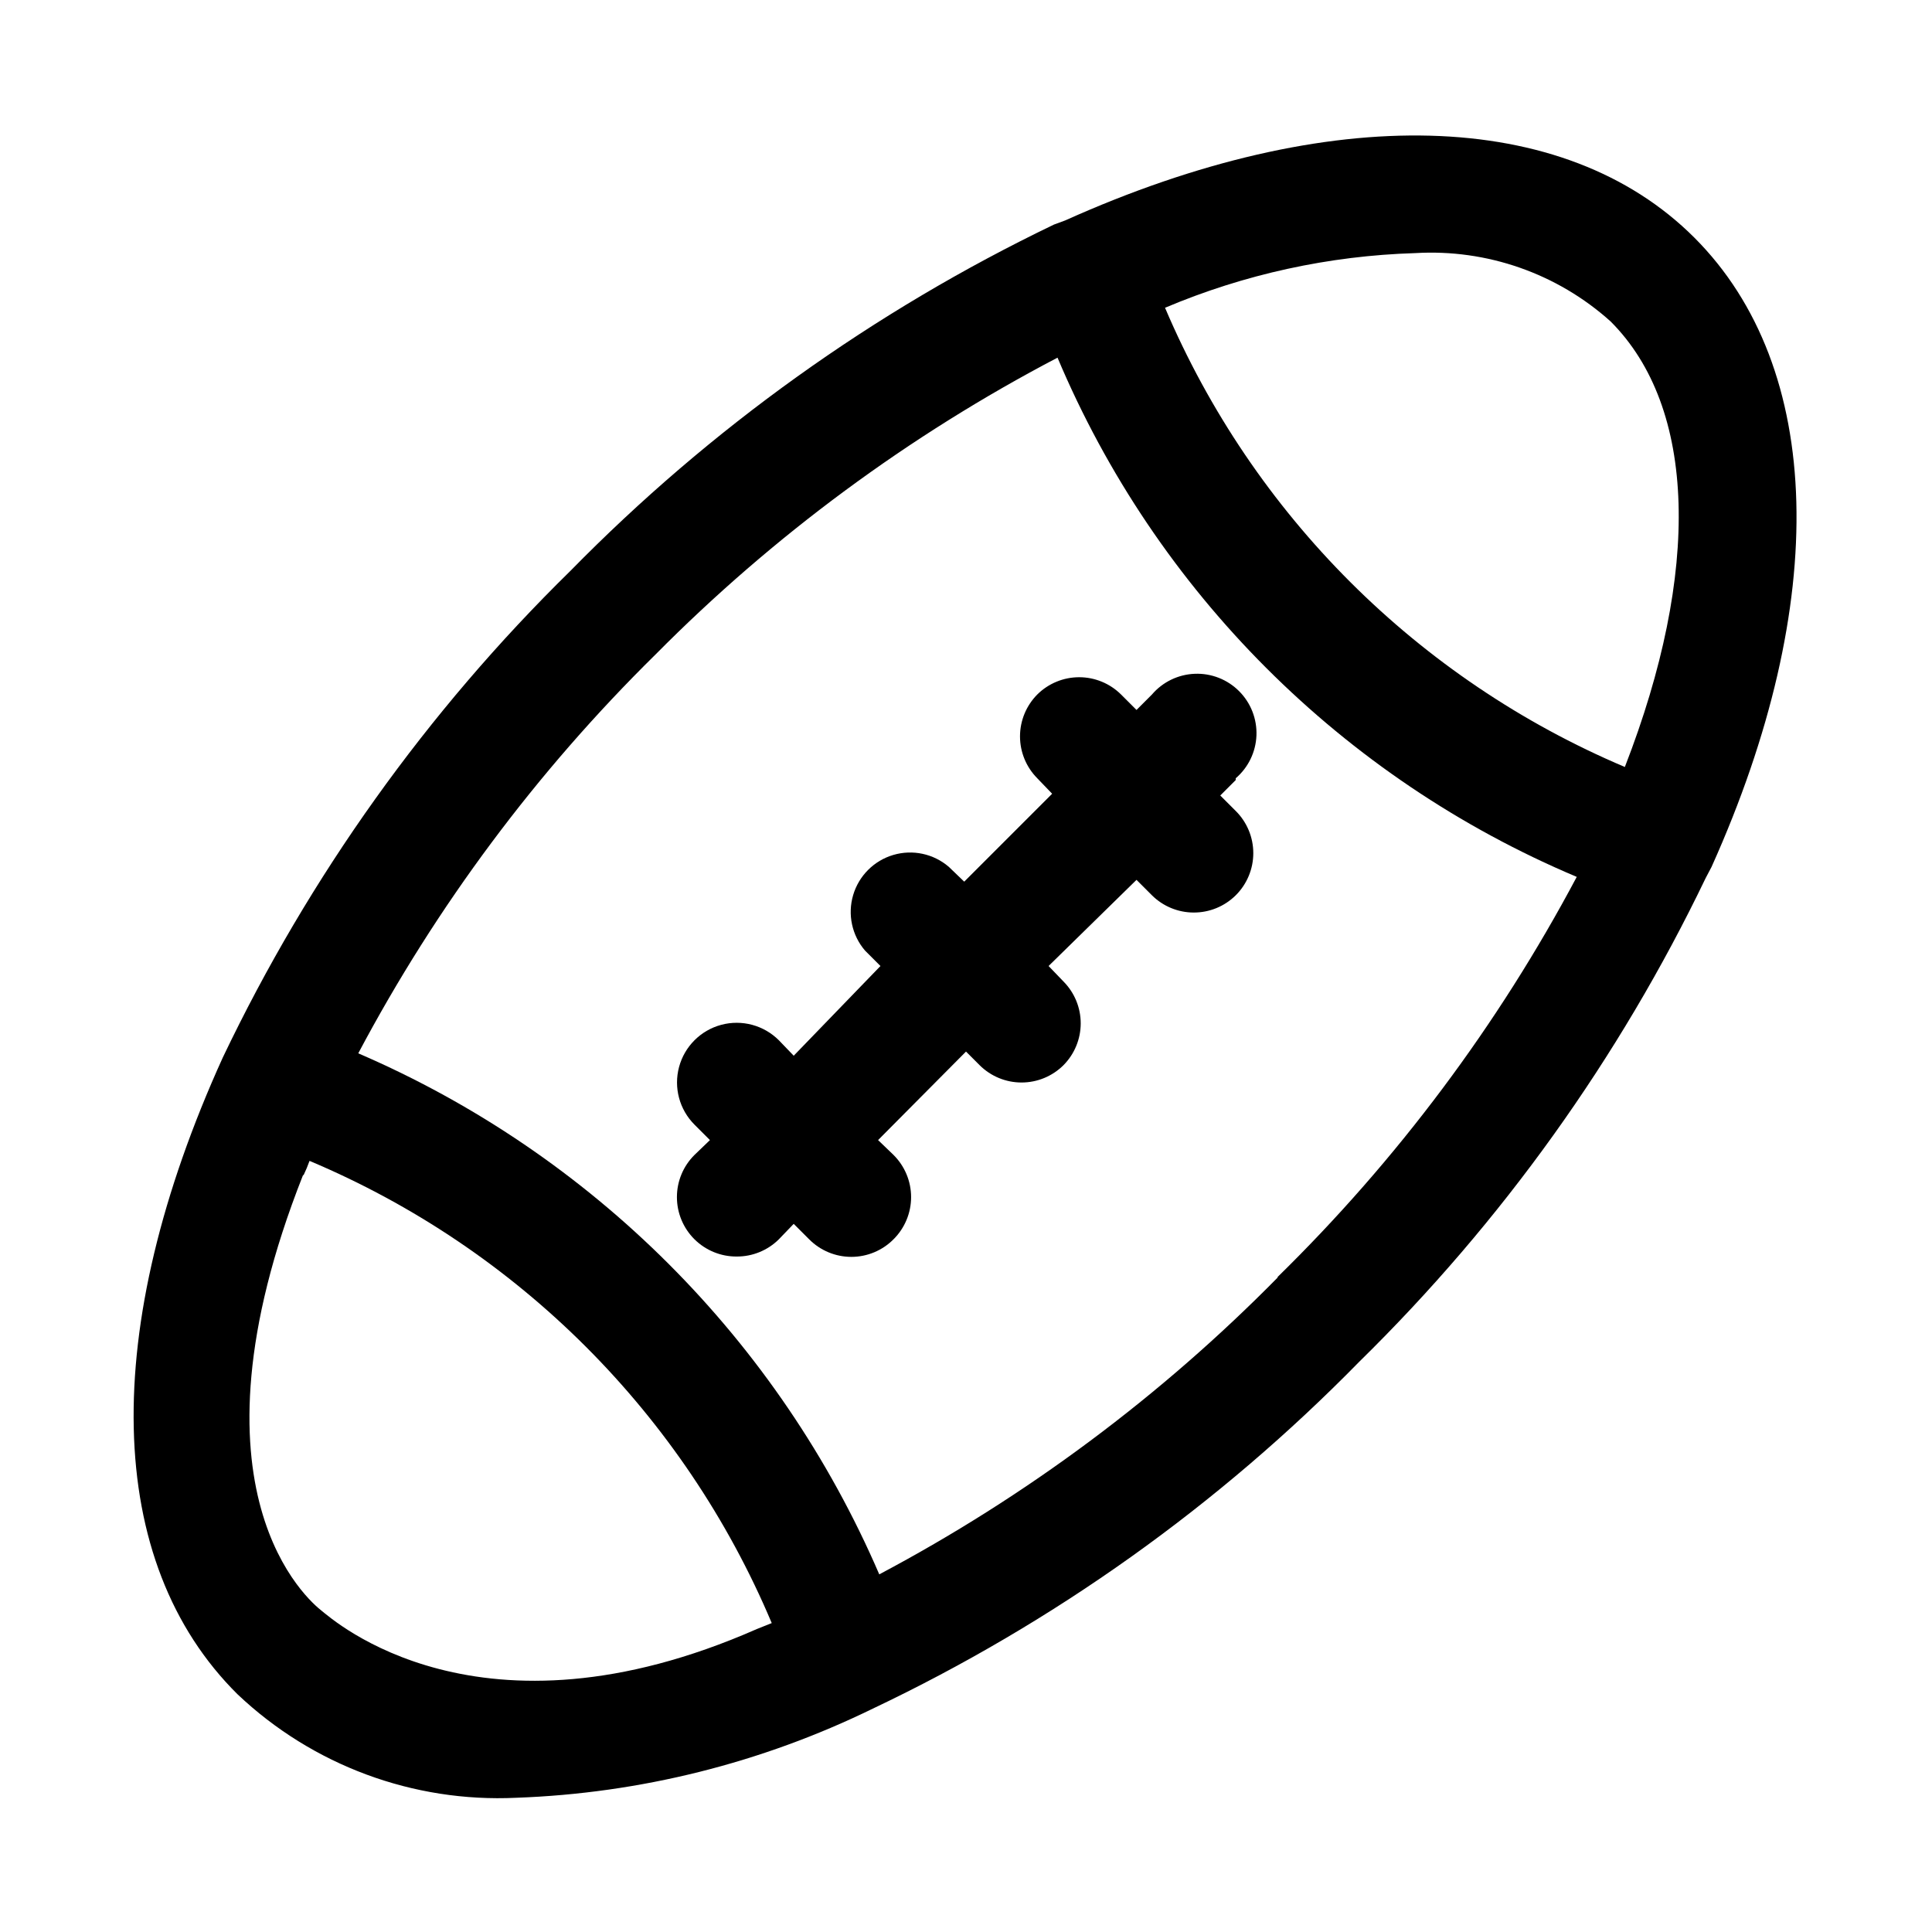
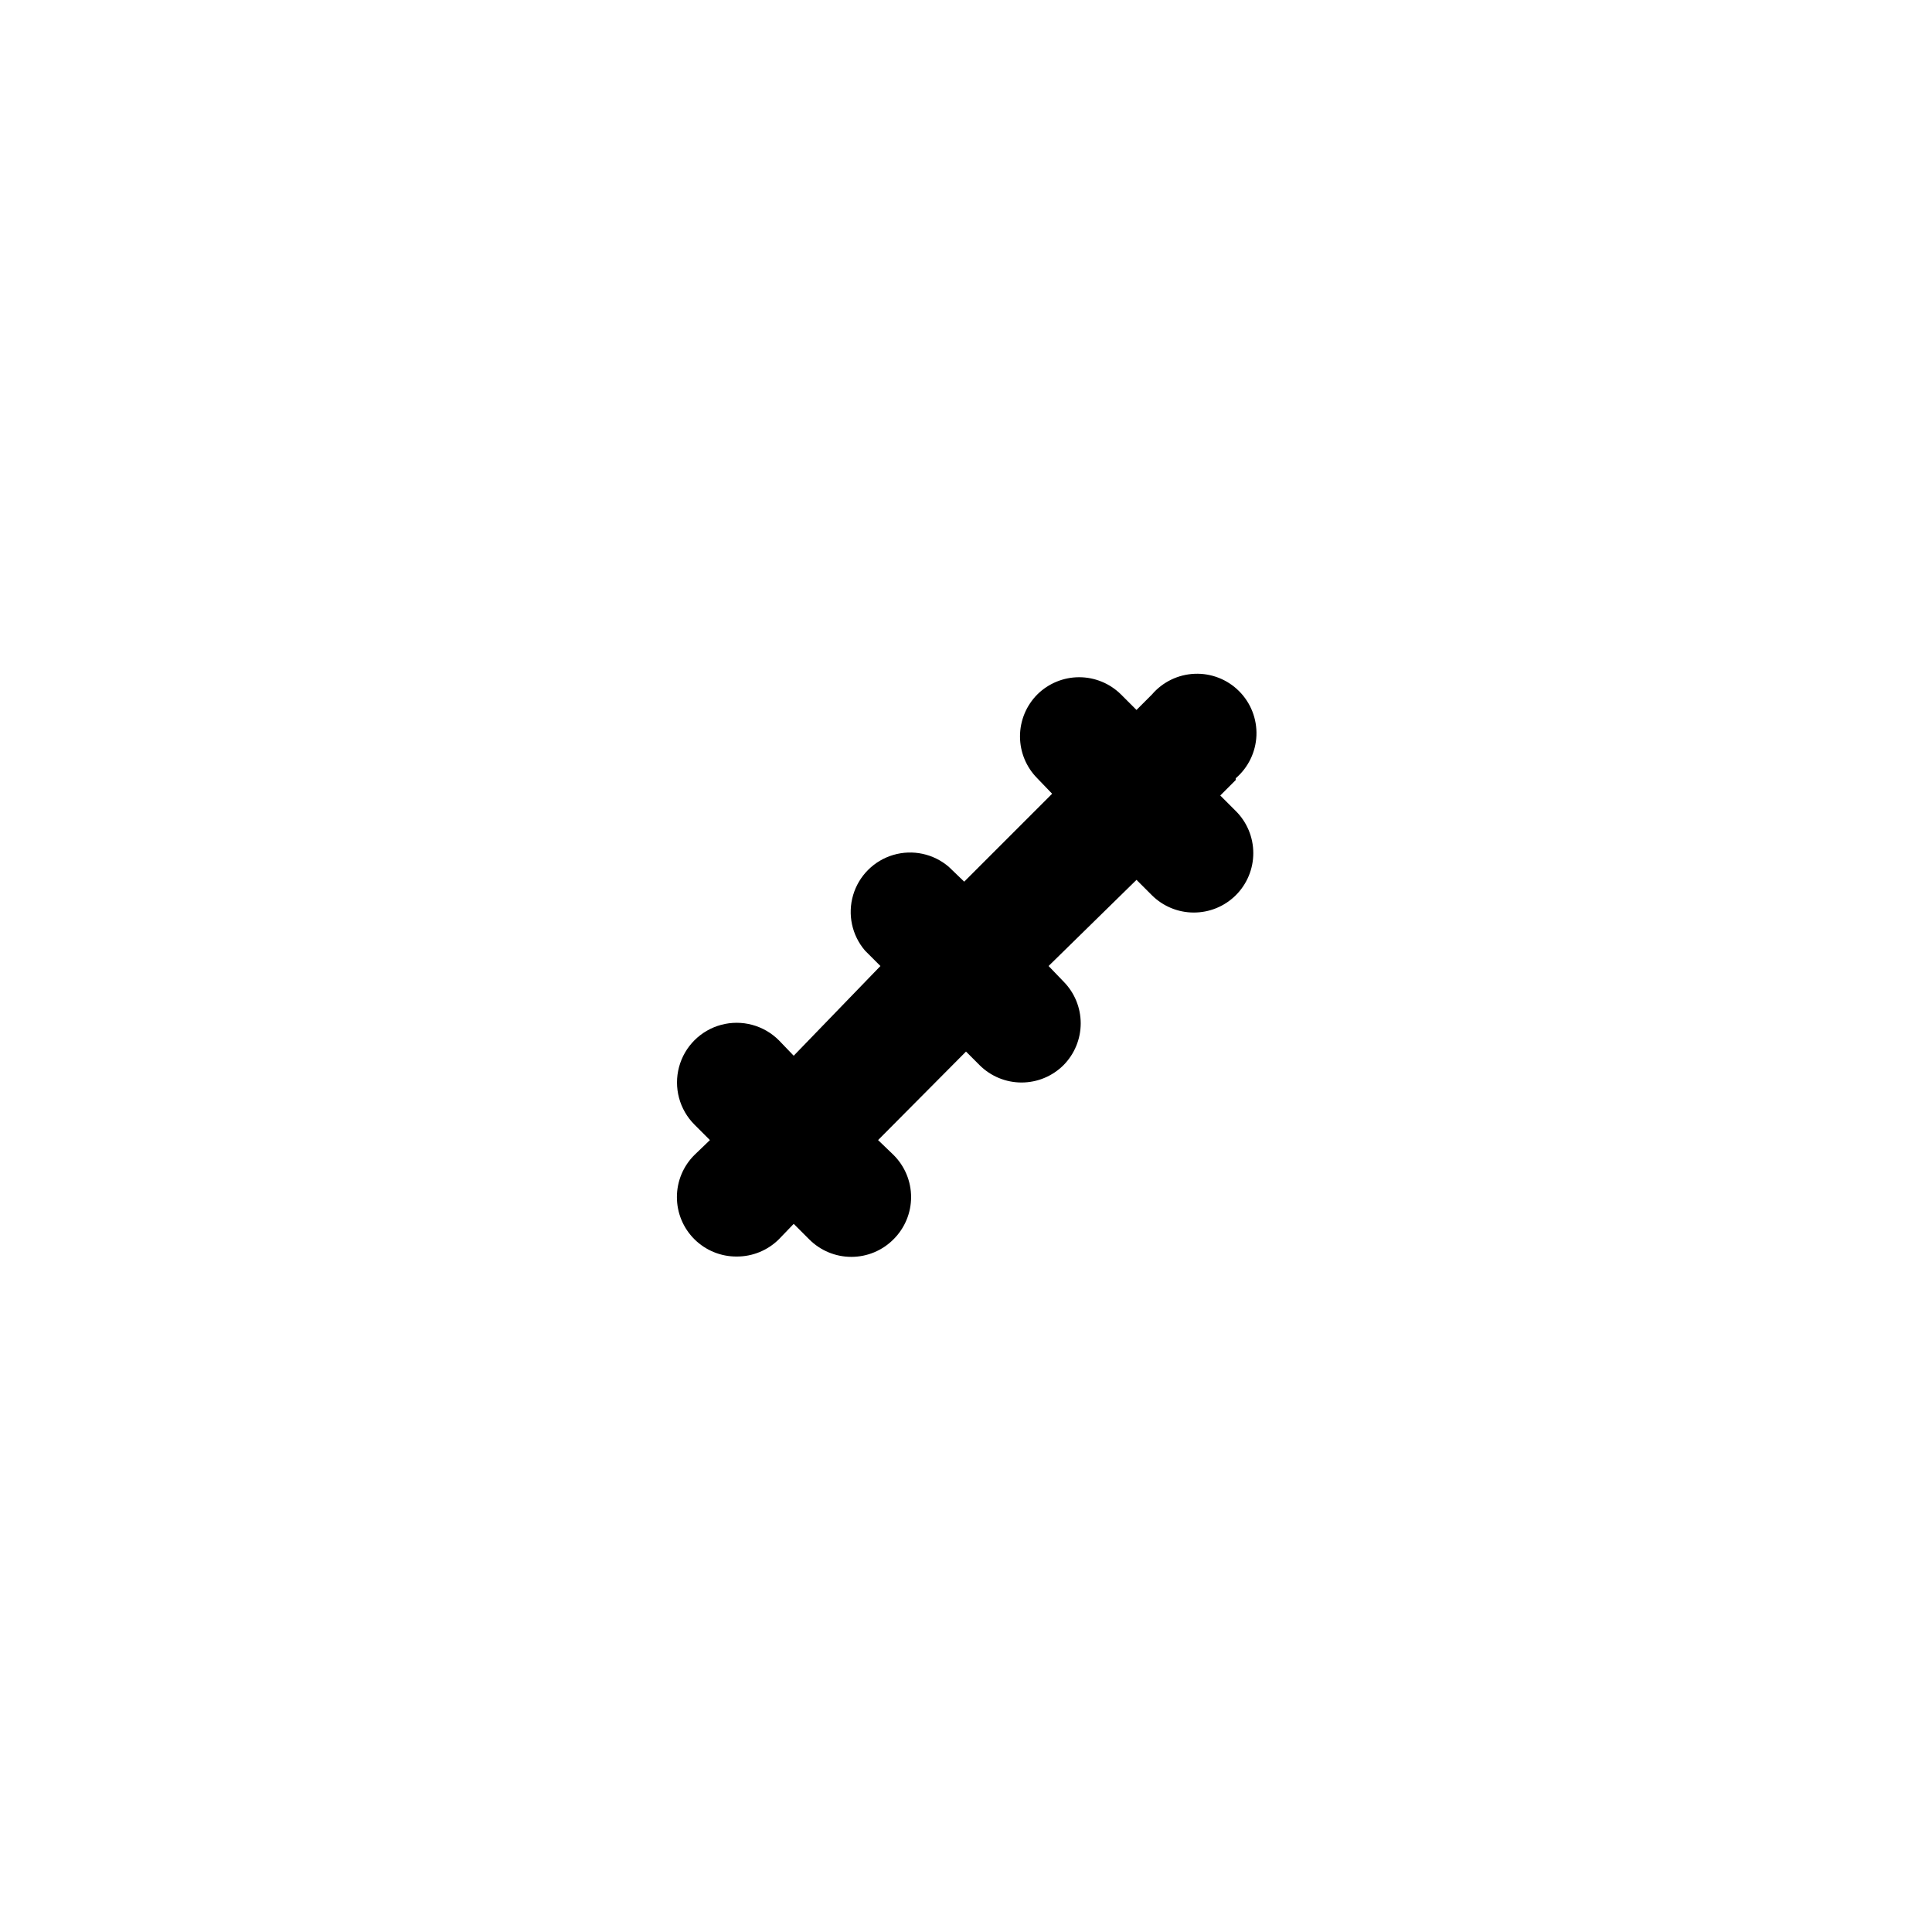
<svg xmlns="http://www.w3.org/2000/svg" fill="#000000" width="800px" height="800px" version="1.1" viewBox="144 144 512 512">
  <g>
-     <path d="m471.48 350.72-4.094 4.094 4.094 4.094c2.981 2.957 4.656 6.981 4.656 11.18 0 4.195-1.676 8.223-4.656 11.176-2.973 2.949-6.992 4.59-11.18 4.566-4.129-0.016-8.086-1.656-11.02-4.566l-4.094-4.094-23.301 22.832 3.938 4.094c2.93 2.949 4.578 6.938 4.578 11.098s-1.648 8.148-4.578 11.102c-2.953 2.93-6.941 4.578-11.102 4.578s-8.148-1.648-11.098-4.578l-3.621-3.621-23.301 23.457 4.094 3.938h-0.004c2.981 2.953 4.66 6.977 4.66 11.176 0 4.199-1.68 8.223-4.66 11.18-2.953 2.981-6.981 4.656-11.176 4.656-4.199 0-8.223-1.676-11.18-4.656l-4.094-4.094-3.938 4.094h0.004c-2.973 2.945-6.996 4.59-11.18 4.566-4.184 0.023-8.207-1.621-11.18-4.566-2.981-2.957-4.656-6.981-4.656-11.18 0-4.199 1.676-8.223 4.656-11.176l4.094-3.938-4.094-4.094c-3.992-3.992-5.551-9.816-4.09-15.27 1.461-5.457 5.723-9.719 11.18-11.18 5.453-1.461 11.273 0.098 15.27 4.094l3.938 4.094 22.984-23.773-4.094-4.094c-3.473-4.055-4.652-9.59-3.141-14.707 1.516-5.117 5.516-9.121 10.633-10.633 5.117-1.512 10.652-0.332 14.707 3.141l4.094 3.938 23.301-23.301-3.938-4.094v-0.004c-2.93-2.949-4.578-6.938-4.578-11.098 0-4.16 1.648-8.148 4.578-11.102 2.949-2.93 6.941-4.578 11.102-4.578 4.156 0 8.148 1.648 11.098 4.578l4.094 4.094 4.094-4.094c2.852-3.332 6.969-5.32 11.352-5.488 4.383-0.172 8.637 1.496 11.738 4.598 3.102 3.102 4.769 7.356 4.602 11.742-0.172 4.383-2.16 8.496-5.492 11.348z" />
-     <path d="m597.59 373.71c31.488-70.062 29.914-132.25-4.566-166.73-34.48-34.48-96.668-36.055-166.73-4.566l-2.992 1.102h0.004c-47.719 22.934-91.082 53.992-128.16 91.789-38.004 37.266-69.176 80.91-92.105 128.95-32.746 72.109-31.488 133.67 3.938 168.78v-0.004c19.859 18.805 46.523 28.695 73.84 27.395 32.793-1.168 64.977-9.215 94.465-23.613 48.062-22.816 91.715-53.941 128.94-91.945 37.797-37.074 68.855-80.441 91.789-128.16zm-26.766-144.53c22.828 22.828 23.93 66.281 3.777 118.08h0.004c-54.859-23.242-98.547-66.879-121.86-121.7 21.008-8.883 43.48-13.793 66.281-14.484 18.992-1.133 37.648 5.387 51.797 18.105zm-346.37 226.24c0.59-1.23 1.117-2.492 1.574-3.777 55.25 23.277 99.207 67.238 122.49 122.49l-3.938 1.574c-73.68 32.434-112.41-2.519-115.4-4.883-2.992-2.359-38.102-31.328-4.879-115.4zm258.2 27.078c-30.992 31.48-66.617 58.027-105.64 78.723-26.703-61.973-76.105-111.38-138.07-138.08 20.695-39.023 47.242-74.648 78.719-105.64 31.273-31.562 67.227-58.113 106.59-78.719 26.164 62.055 75.543 111.43 137.6 137.6-20.84 39.238-47.605 75.031-79.352 106.11z" />
+     <path d="m471.48 350.72-4.094 4.094 4.094 4.094c2.981 2.957 4.656 6.981 4.656 11.18 0 4.195-1.676 8.223-4.656 11.176-2.973 2.949-6.992 4.59-11.18 4.566-4.129-0.016-8.086-1.656-11.02-4.566l-4.094-4.094-23.301 22.832 3.938 4.094c2.93 2.949 4.578 6.938 4.578 11.098s-1.648 8.148-4.578 11.102c-2.953 2.93-6.941 4.578-11.102 4.578s-8.148-1.648-11.098-4.578l-3.621-3.621-23.301 23.457 4.094 3.938h-0.004c2.981 2.953 4.66 6.977 4.66 11.176 0 4.199-1.68 8.223-4.66 11.18-2.953 2.981-6.981 4.656-11.176 4.656-4.199 0-8.223-1.676-11.18-4.656l-4.094-4.094-3.938 4.094c-2.973 2.945-6.996 4.59-11.18 4.566-4.184 0.023-8.207-1.621-11.18-4.566-2.981-2.957-4.656-6.981-4.656-11.18 0-4.199 1.676-8.223 4.656-11.176l4.094-3.938-4.094-4.094c-3.992-3.992-5.551-9.816-4.09-15.27 1.461-5.457 5.723-9.719 11.18-11.18 5.453-1.461 11.273 0.098 15.27 4.094l3.938 4.094 22.984-23.773-4.094-4.094c-3.473-4.055-4.652-9.59-3.141-14.707 1.516-5.117 5.516-9.121 10.633-10.633 5.117-1.512 10.652-0.332 14.707 3.141l4.094 3.938 23.301-23.301-3.938-4.094v-0.004c-2.93-2.949-4.578-6.938-4.578-11.098 0-4.16 1.648-8.148 4.578-11.102 2.949-2.93 6.941-4.578 11.102-4.578 4.156 0 8.148 1.648 11.098 4.578l4.094 4.094 4.094-4.094c2.852-3.332 6.969-5.32 11.352-5.488 4.383-0.172 8.637 1.496 11.738 4.598 3.102 3.102 4.769 7.356 4.602 11.742-0.172 4.383-2.16 8.496-5.492 11.348z" />
  </g>
</svg>